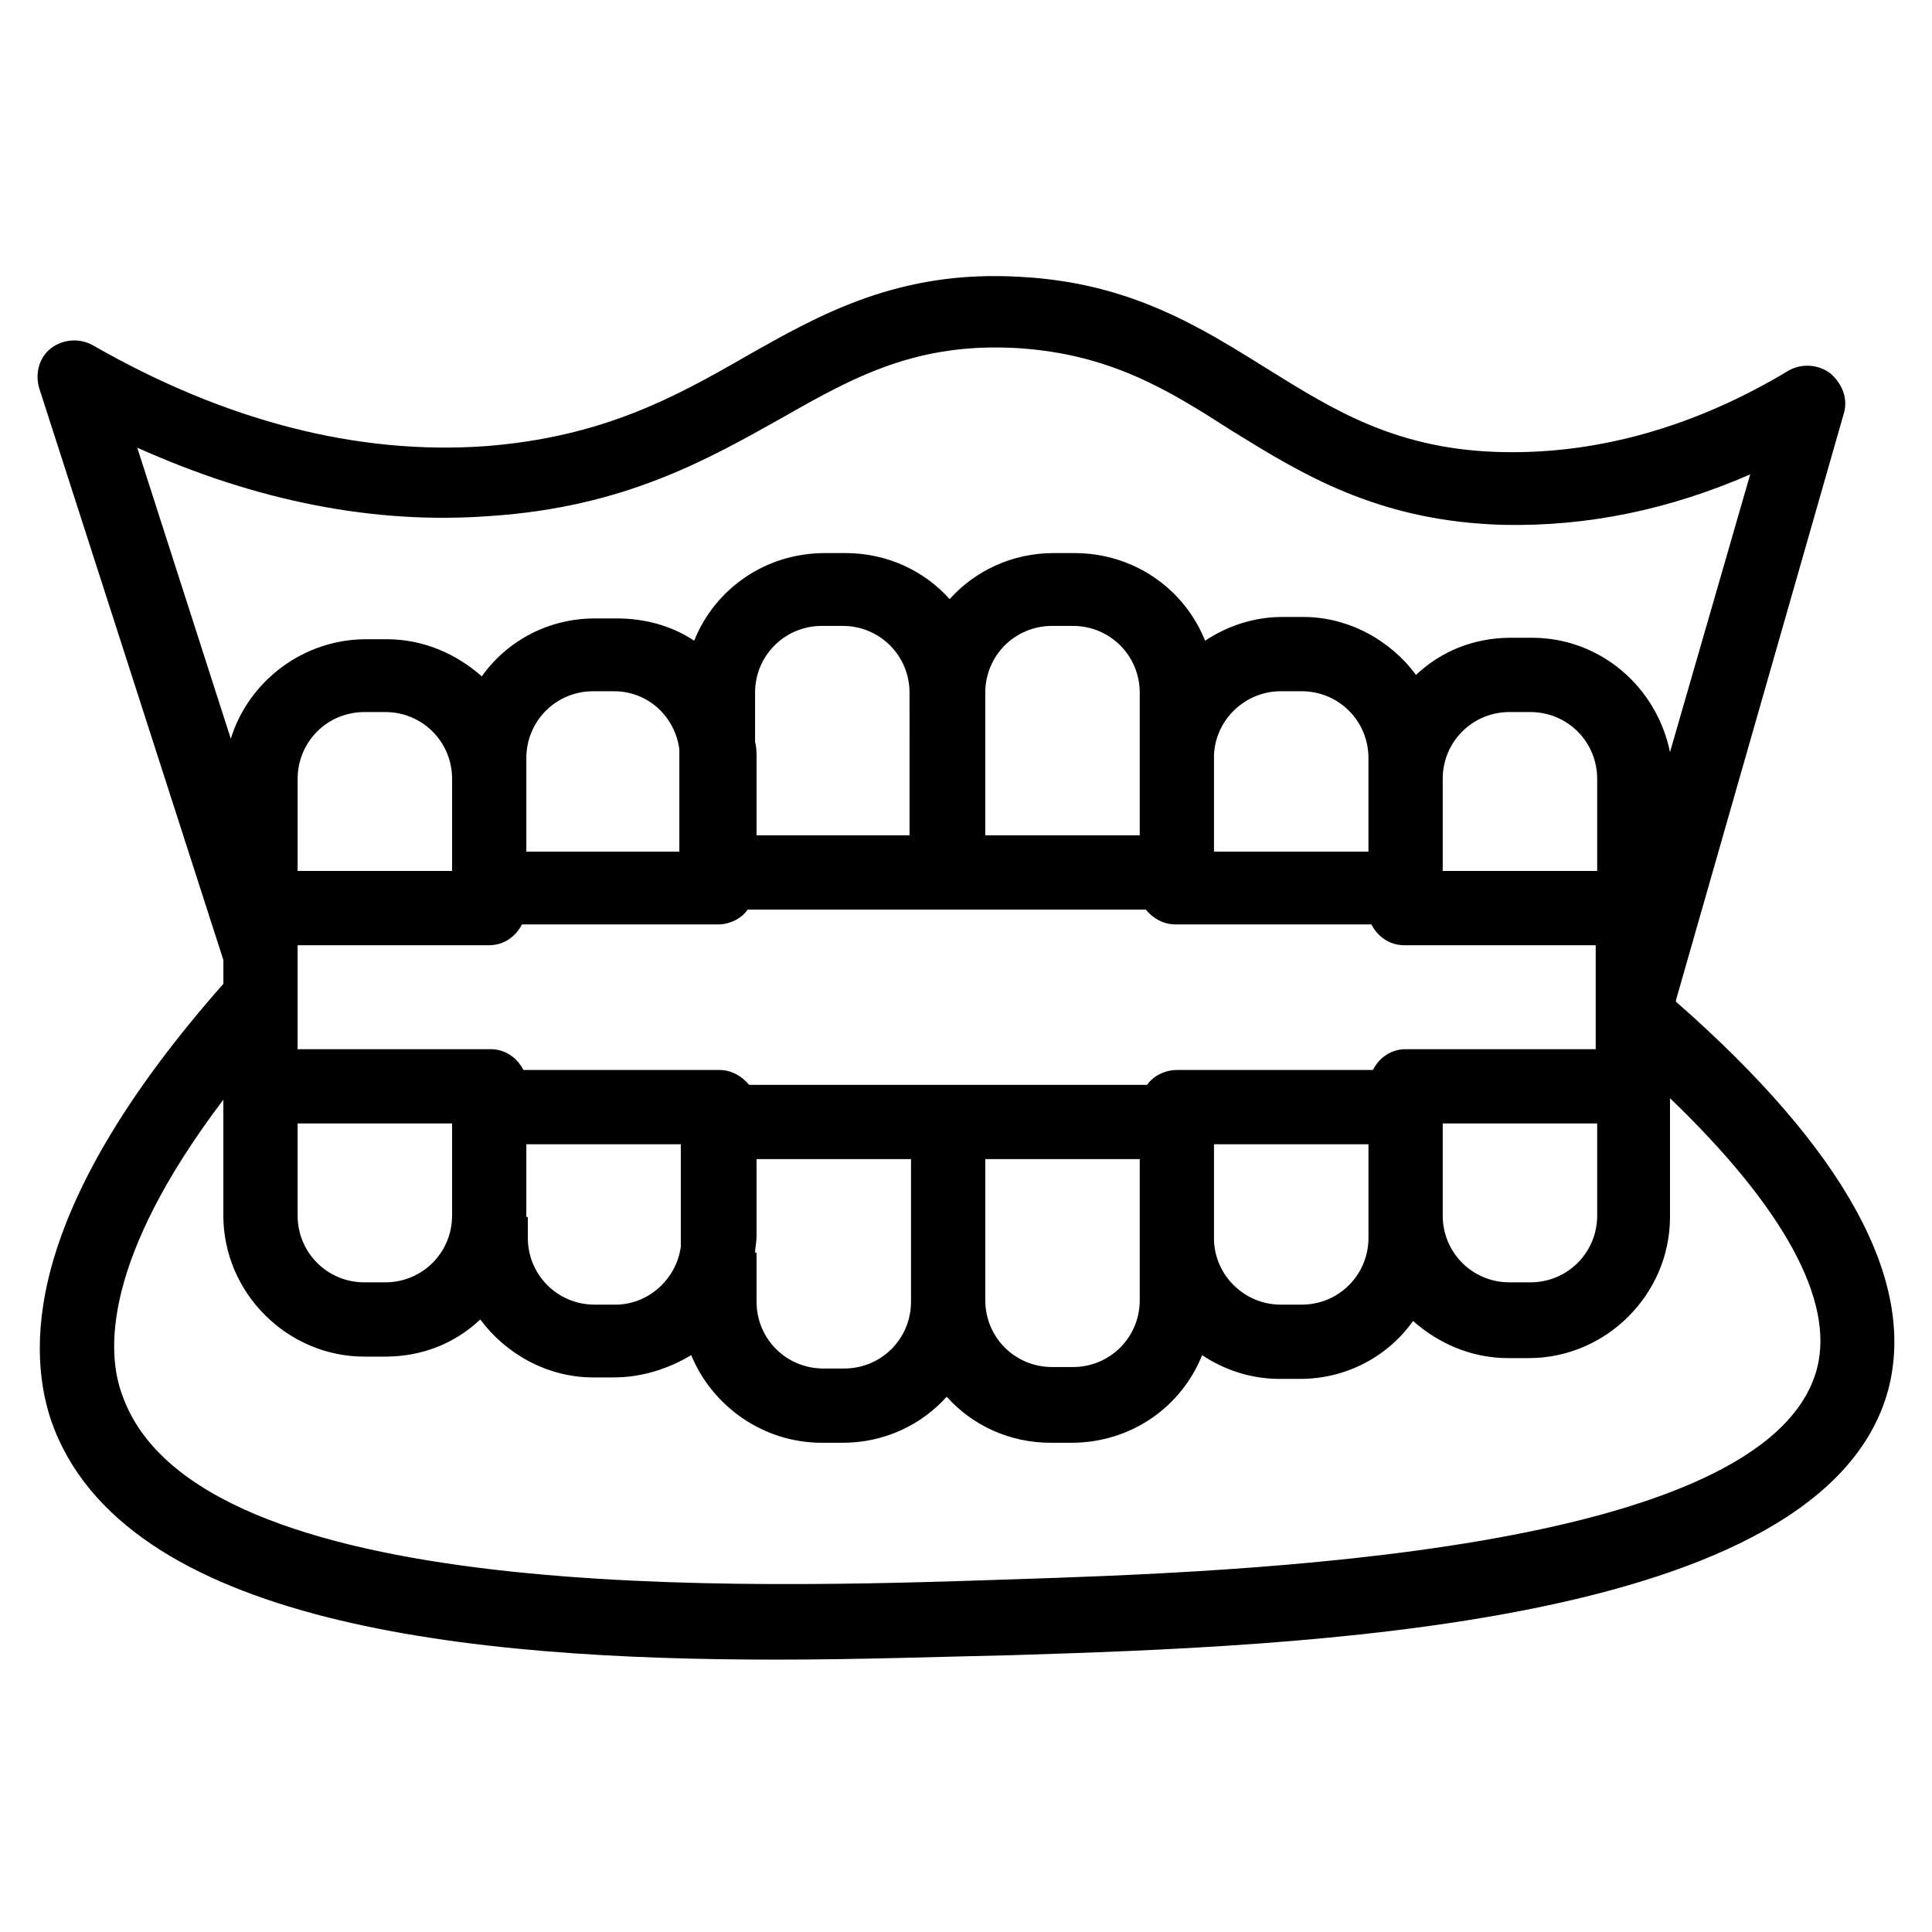
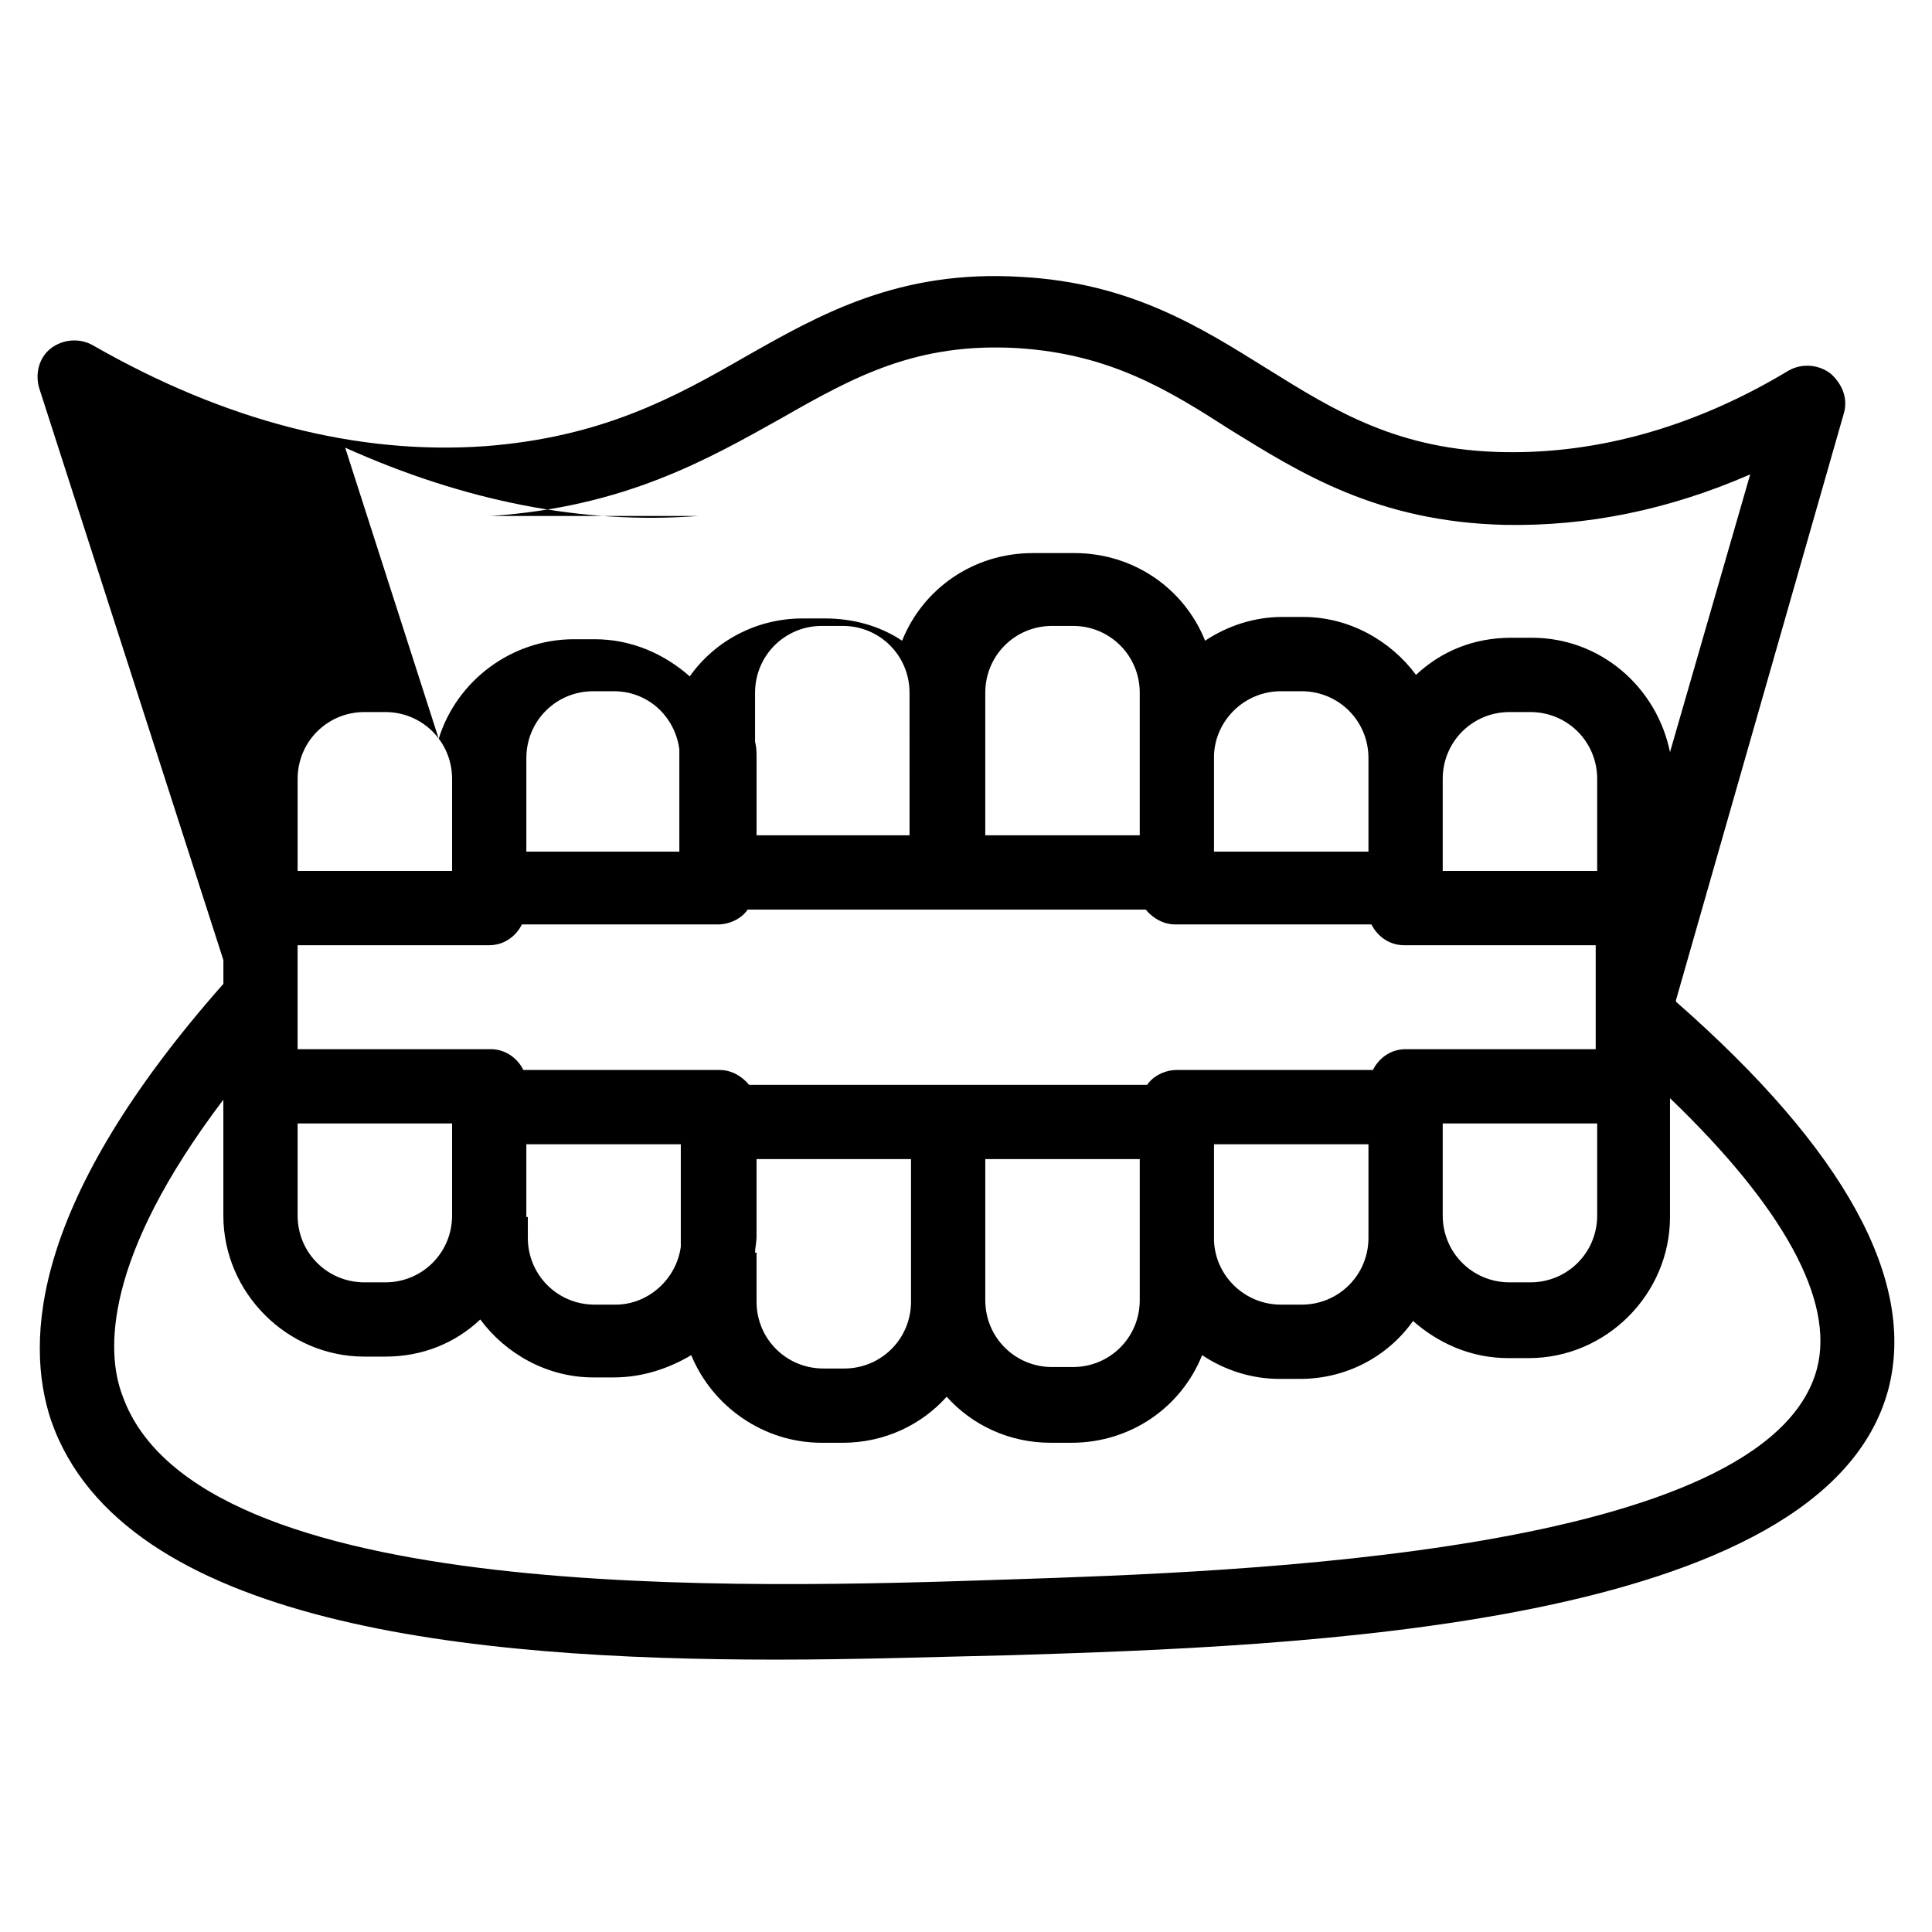
<svg xmlns="http://www.w3.org/2000/svg" fill="#000000" width="800px" height="800px" version="1.1" viewBox="144 144 512 512">
-   <path d="m203.2 398.43v6.297c-50.777 57.465-52.742 94.465-45.66 115.72 18.895 54.316 111.39 63.371 192.08 63.371 22.434 0 44.082-0.789 62.582-1.18 75.18-2.363 215.3-7.086 232.23-70.453 7.477-28.734-11.414-63.371-56.285-102.73v-0.395l44.477-155.47c1.18-3.938-0.395-7.871-3.543-10.629-3.148-2.363-7.477-2.754-11.02-0.789-24.797 14.957-50.383 22.043-75.18 21.648-28.34-0.395-45.266-11.02-62.977-22.043-17.711-11.02-36.211-22.828-65.336-24.402-32.273-1.969-53.137 9.84-73.211 21.254-18.5 10.629-37.785 21.254-68.879 23.617-33.852 2.363-68.879-6.691-103.91-26.766-3.543-1.969-7.871-1.574-11.02 0.789-3.148 2.363-4.328 6.691-3.148 10.629zm182.23-33.062h-40.934v-20.469c0-1.574 0-2.754-0.395-4.328v-12.988c0-9.84 7.871-17.711 17.711-17.711h5.512c9.84 0 17.711 7.871 17.711 17.711l0.004 37.785zm-61.008 4.328h-40.934v-24.797c0-9.84 7.871-17.711 17.711-17.711h5.512c9.055 0 16.137 6.691 17.32 15.352v27.156zm-60.613 5.117h-40.934v-24.402c0-9.84 7.871-17.711 17.711-17.711h5.512c9.84 0 17.711 7.871 17.711 17.711zm9.84 19.68c3.938 0 7.086-2.363 8.66-5.512h51.957c3.148 0 6.297-1.574 7.871-3.938h105.48c1.969 2.363 4.723 3.938 7.871 3.938h51.957c1.574 3.148 4.723 5.512 8.66 5.512h50.773v27.551h-50.383c-3.938 0-7.086 2.363-8.66 5.512h-51.953c-3.148 0-6.297 1.574-7.871 3.938h-105.49c-1.969-2.363-4.723-3.938-7.871-3.938h-51.953c-1.574-3.148-4.723-5.512-8.66-5.512h-51.168v-27.551zm131.46 56.68h40.934v20.469 1.574 15.352c0 9.84-7.871 17.711-17.711 17.711h-5.512c-9.84 0-17.711-7.871-17.711-17.711zm60.613-3.938h40.934v24.797c0 9.84-7.871 17.711-17.711 17.711h-5.512c-9.445 0-17.32-7.477-17.711-16.926zm60.613-5.512h40.934v24.402c0 9.84-7.871 17.711-17.711 17.711h-5.512c-9.84 0-17.711-7.871-17.711-17.711zm41.328-66.91h-41.328v-24.402c0-9.84 7.871-17.711 17.711-17.711h5.512c9.84 0 17.711 7.871 17.711 17.711v24.402zm-61.008-24.402v19.285h-40.934v-25.586c0.395-9.445 8.266-16.926 17.711-16.926h5.512c9.84 0 17.711 7.871 17.711 17.711zm-60.613-7.086v1.574 20.469h-40.934v-37.785c0-9.84 7.871-17.711 17.711-17.711h5.512c9.84 0 17.711 7.871 17.711 17.711zm-223.17 98.398h40.934v24.402c0 9.84-7.871 17.711-17.711 17.711h-5.512c-9.84 0-17.711-7.871-17.711-17.711zm60.613 24.797v-19.285h40.934v27.16c-1.18 8.66-8.66 15.352-17.32 15.352l-5.508-0.004c-9.84 0-17.711-7.871-17.711-17.711v-5.512zm60.613 9.449c0-1.18 0.395-2.754 0.395-4.328v-20.469h40.934v37.785c0 9.84-7.871 17.711-17.711 17.711h-5.512c-9.84 0-17.711-7.871-17.711-17.711v-12.988zm281.43 30.699c-12.988 49.199-153.5 53.922-213.73 55.891-70.062 2.363-215.7 7.086-235.38-48.805-4.328-11.414-5.113-36.211 26.77-78.328v30.699c0 20.469 16.926 37.391 37.391 37.391h5.512c9.84 0 18.5-3.543 25.191-9.84 6.691 9.055 17.711 15.352 29.914 15.352h5.512c7.477 0 14.562-2.363 20.469-5.902 5.512 13.383 18.895 23.223 34.637 23.223h5.512c11.02 0 20.859-4.723 27.551-12.203 6.691 7.477 16.531 12.203 27.551 12.203h5.512c15.742 0 29.125-9.445 34.637-23.223 5.902 3.938 12.988 6.297 20.469 6.297h5.512c12.203 0 23.223-5.902 29.914-15.352 6.691 5.902 15.352 9.84 25.191 9.84h5.512c20.469 0 37.391-16.926 37.391-37.391v-31.488c29.906 28.734 43.68 53.531 38.957 71.637zm-351.48-225.93c35.426-2.363 57.465-14.957 77.145-25.977 19.285-11.02 35.816-20.074 62.582-18.5 24.402 1.574 39.754 11.02 56.285 21.648 18.5 11.414 38.965 24.402 72.816 25.191 21.648 0.395 43.297-3.938 64.945-13.383l-21.254 73.602c-3.543-17.32-18.5-30.309-36.605-30.309h-5.512c-9.84 0-18.5 3.543-25.191 9.84-6.691-9.055-17.711-15.352-29.914-15.352h-5.512c-7.477 0-14.562 2.363-20.469 6.297-5.512-13.777-18.895-23.223-34.637-23.223h-5.512c-11.02 0-20.859 4.723-27.551 12.203-6.691-7.477-16.531-12.203-27.551-12.203h-5.512c-15.742 0-29.125 9.445-34.637 23.223-5.902-3.938-12.988-5.902-20.469-5.902h-5.898c-12.203 0-23.223 5.902-29.914 15.352-6.691-5.902-15.352-9.84-25.191-9.84h-5.512c-16.531 0-31.094 11.02-35.816 26.371l-24.797-77.145c31.488 14.168 62.977 20.465 93.68 18.105z" />
+   <path d="m203.2 398.43v6.297c-50.777 57.465-52.742 94.465-45.66 115.72 18.895 54.316 111.39 63.371 192.08 63.371 22.434 0 44.082-0.789 62.582-1.18 75.18-2.363 215.3-7.086 232.23-70.453 7.477-28.734-11.414-63.371-56.285-102.73v-0.395l44.477-155.47c1.18-3.938-0.395-7.871-3.543-10.629-3.148-2.363-7.477-2.754-11.02-0.789-24.797 14.957-50.383 22.043-75.18 21.648-28.34-0.395-45.266-11.02-62.977-22.043-17.711-11.02-36.211-22.828-65.336-24.402-32.273-1.969-53.137 9.84-73.211 21.254-18.5 10.629-37.785 21.254-68.879 23.617-33.852 2.363-68.879-6.691-103.91-26.766-3.543-1.969-7.871-1.574-11.02 0.789-3.148 2.363-4.328 6.691-3.148 10.629zm182.23-33.062h-40.934v-20.469c0-1.574 0-2.754-0.395-4.328v-12.988c0-9.84 7.871-17.711 17.711-17.711h5.512c9.84 0 17.711 7.871 17.711 17.711l0.004 37.785zm-61.008 4.328h-40.934v-24.797c0-9.84 7.871-17.711 17.711-17.711h5.512c9.055 0 16.137 6.691 17.32 15.352v27.156zm-60.613 5.117h-40.934v-24.402c0-9.84 7.871-17.711 17.711-17.711h5.512c9.84 0 17.711 7.871 17.711 17.711zm9.84 19.68c3.938 0 7.086-2.363 8.66-5.512h51.957c3.148 0 6.297-1.574 7.871-3.938h105.48c1.969 2.363 4.723 3.938 7.871 3.938h51.957c1.574 3.148 4.723 5.512 8.66 5.512h50.773v27.551h-50.383c-3.938 0-7.086 2.363-8.66 5.512h-51.953c-3.148 0-6.297 1.574-7.871 3.938h-105.49c-1.969-2.363-4.723-3.938-7.871-3.938h-51.953c-1.574-3.148-4.723-5.512-8.66-5.512h-51.168v-27.551zm131.46 56.68h40.934v20.469 1.574 15.352c0 9.84-7.871 17.711-17.711 17.711h-5.512c-9.84 0-17.711-7.871-17.711-17.711zm60.613-3.938h40.934v24.797c0 9.84-7.871 17.711-17.711 17.711h-5.512c-9.445 0-17.32-7.477-17.711-16.926zm60.613-5.512h40.934v24.402c0 9.84-7.871 17.711-17.711 17.711h-5.512c-9.84 0-17.711-7.871-17.711-17.711zm41.328-66.91h-41.328v-24.402c0-9.84 7.871-17.711 17.711-17.711h5.512c9.84 0 17.711 7.871 17.711 17.711v24.402zm-61.008-24.402v19.285h-40.934v-25.586c0.395-9.445 8.266-16.926 17.711-16.926h5.512c9.84 0 17.711 7.871 17.711 17.711zm-60.613-7.086v1.574 20.469h-40.934v-37.785c0-9.84 7.871-17.711 17.711-17.711h5.512c9.84 0 17.711 7.871 17.711 17.711zm-223.17 98.398h40.934v24.402c0 9.84-7.871 17.711-17.711 17.711h-5.512c-9.84 0-17.711-7.871-17.711-17.711zm60.613 24.797v-19.285h40.934v27.16c-1.18 8.66-8.66 15.352-17.32 15.352l-5.508-0.004c-9.84 0-17.711-7.871-17.711-17.711v-5.512zm60.613 9.449c0-1.18 0.395-2.754 0.395-4.328v-20.469h40.934v37.785c0 9.84-7.871 17.711-17.711 17.711h-5.512c-9.84 0-17.711-7.871-17.711-17.711v-12.988zm281.43 30.699c-12.988 49.199-153.5 53.922-213.73 55.891-70.062 2.363-215.7 7.086-235.38-48.805-4.328-11.414-5.113-36.211 26.77-78.328v30.699c0 20.469 16.926 37.391 37.391 37.391h5.512c9.84 0 18.5-3.543 25.191-9.84 6.691 9.055 17.711 15.352 29.914 15.352h5.512c7.477 0 14.562-2.363 20.469-5.902 5.512 13.383 18.895 23.223 34.637 23.223h5.512c11.02 0 20.859-4.723 27.551-12.203 6.691 7.477 16.531 12.203 27.551 12.203h5.512c15.742 0 29.125-9.445 34.637-23.223 5.902 3.938 12.988 6.297 20.469 6.297h5.512c12.203 0 23.223-5.902 29.914-15.352 6.691 5.902 15.352 9.84 25.191 9.84h5.512c20.469 0 37.391-16.926 37.391-37.391v-31.488c29.906 28.734 43.68 53.531 38.957 71.637zm-351.48-225.93c35.426-2.363 57.465-14.957 77.145-25.977 19.285-11.02 35.816-20.074 62.582-18.5 24.402 1.574 39.754 11.02 56.285 21.648 18.5 11.414 38.965 24.402 72.816 25.191 21.648 0.395 43.297-3.938 64.945-13.383l-21.254 73.602c-3.543-17.32-18.5-30.309-36.605-30.309h-5.512c-9.84 0-18.5 3.543-25.191 9.84-6.691-9.055-17.711-15.352-29.914-15.352h-5.512c-7.477 0-14.562 2.363-20.469 6.297-5.512-13.777-18.895-23.223-34.637-23.223h-5.512h-5.512c-15.742 0-29.125 9.445-34.637 23.223-5.902-3.938-12.988-5.902-20.469-5.902h-5.898c-12.203 0-23.223 5.902-29.914 15.352-6.691-5.902-15.352-9.84-25.191-9.84h-5.512c-16.531 0-31.094 11.02-35.816 26.371l-24.797-77.145c31.488 14.168 62.977 20.465 93.68 18.105z" />
</svg>